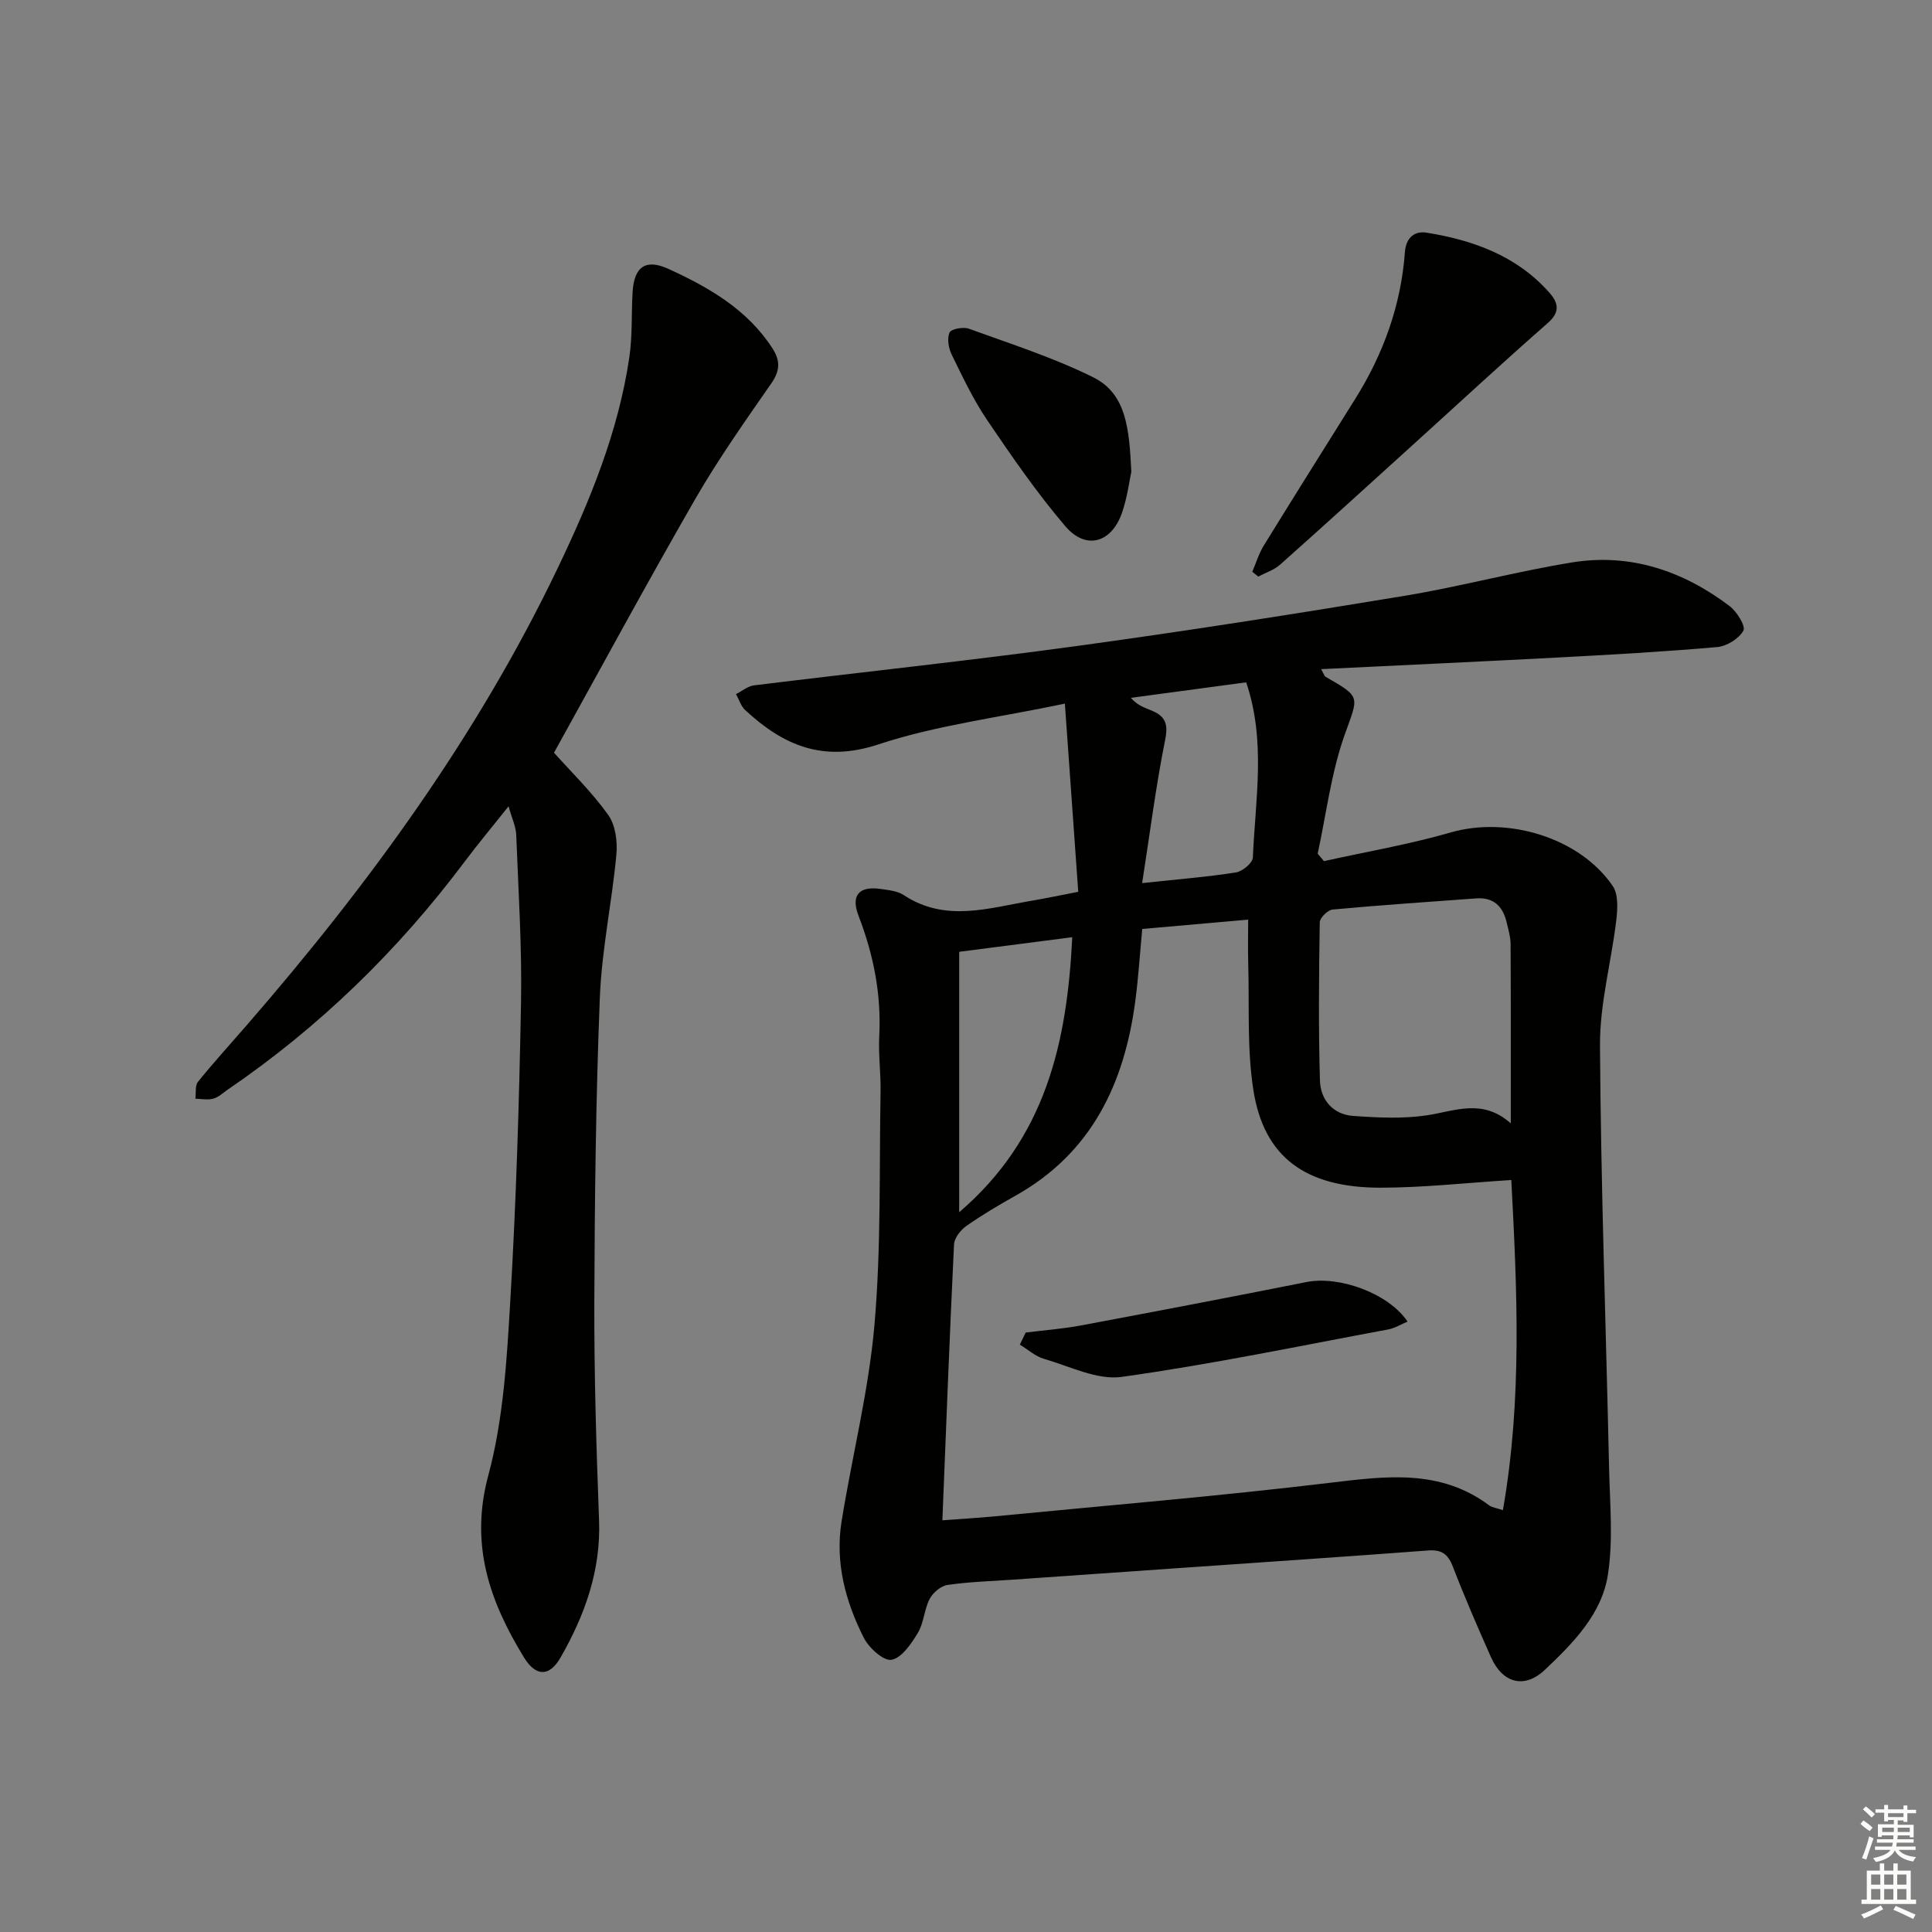
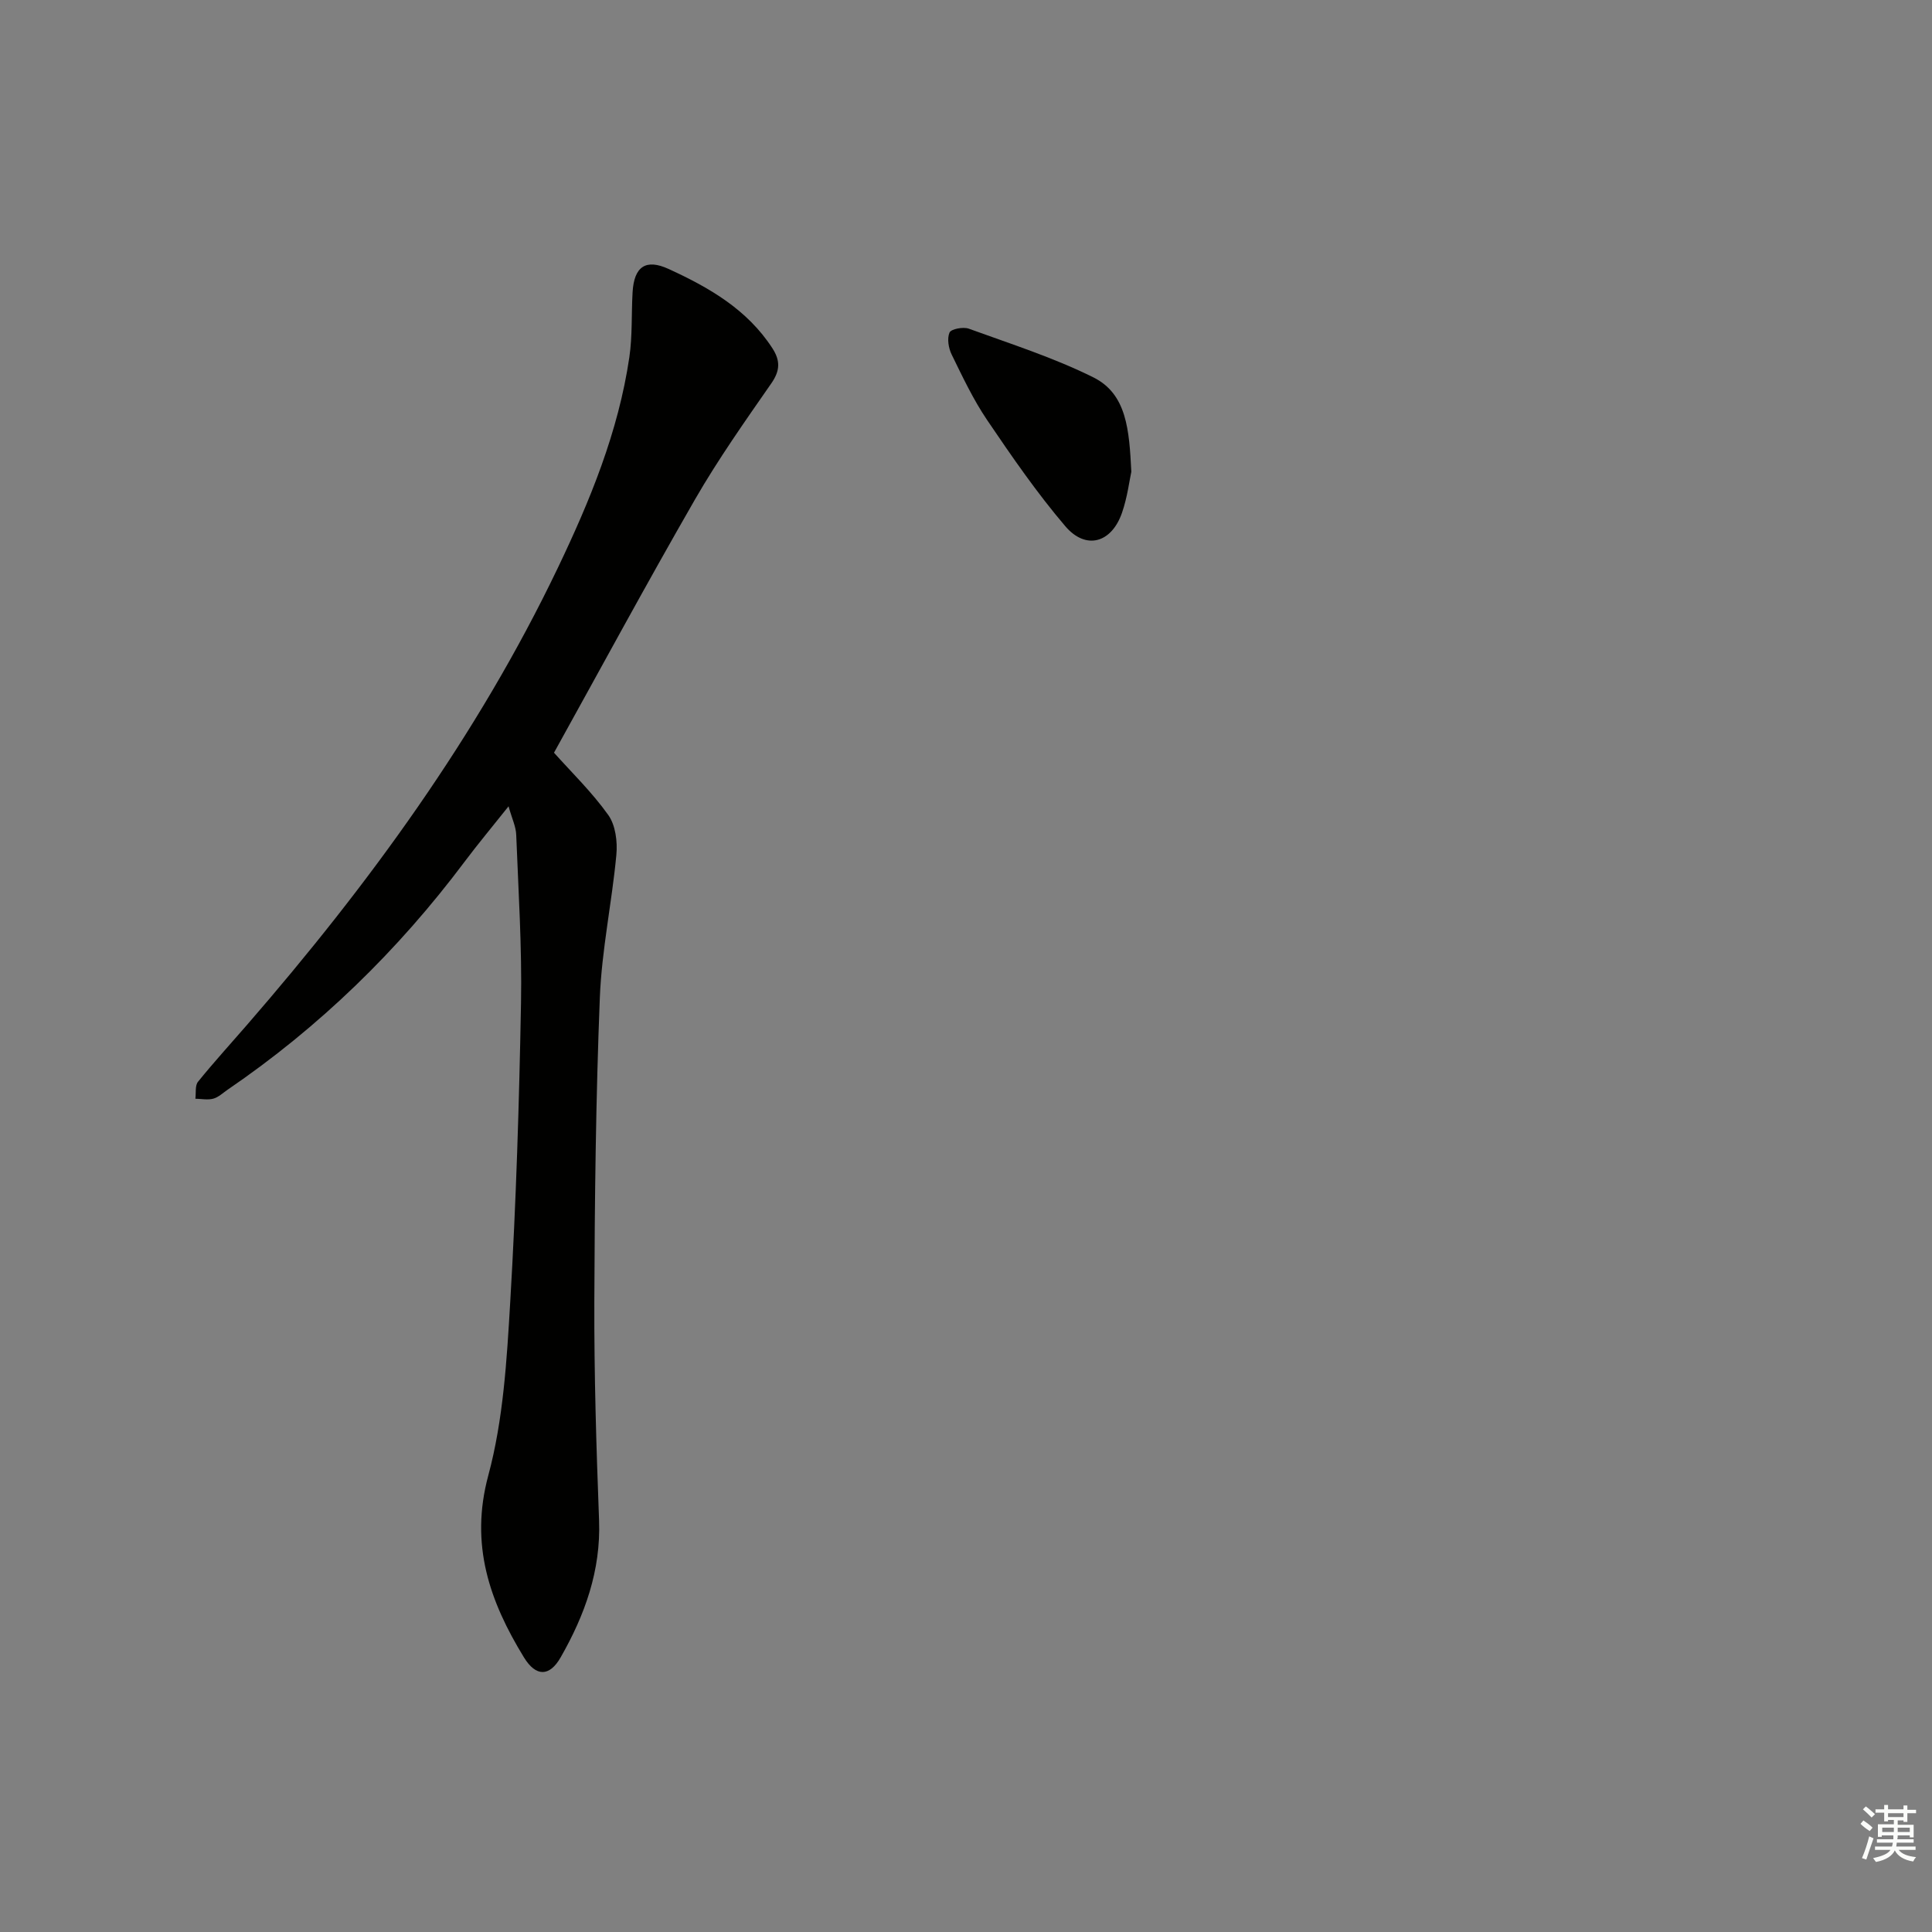
<svg xmlns="http://www.w3.org/2000/svg" enable-background="new 0 0 400 400" viewBox="0 0 400 400">
  <rect x="0" y="0" width="400" height="400" fill="#808080" stroke="none" />
  <g fill="#010100">
-     <path d="m223.24 184.64c-.9-12.64-1.78-24.97-2.77-38.96-13.88 2.92-26.64 4.48-38.61 8.44-11.46 3.8-19.69.2-27.57-7.1-.89-.83-1.28-2.19-1.91-3.31 1.24-.62 2.43-1.65 3.72-1.81 22.25-2.75 44.56-5.1 66.77-8.14 22.69-3.1 45.33-6.67 67.92-10.4 11.61-1.92 23.03-5.02 34.64-6.91 12.09-1.97 23.01 1.73 32.65 9.02 1.51 1.14 3.38 4.16 2.87 5.09-.92 1.67-3.45 3.24-5.43 3.41-11.09.97-22.22 1.59-33.34 2.18-16.08.85-32.16 1.58-48.65 2.39.59 1.05.68 1.45.91 1.58 7.54 4.3 6.78 4.03 3.92 12.12-2.77 7.84-3.77 16.31-5.55 24.51.43.51.87 1.02 1.3 1.54 8.77-1.95 17.66-3.46 26.28-5.95 11.71-3.37 26.65 1.04 33.51 11.1 1.18 1.73 1.01 4.72.74 7.04-1.03 8.69-3.44 17.35-3.38 26.01.18 29.12 1.24 58.24 1.88 87.35.16 7.42.89 14.99-.25 22.24-1.27 8.13-7.23 14.14-13.04 19.64-4.24 4.01-8.76 2.76-11.15-2.6-2.76-6.21-5.47-12.44-7.91-18.78-1.01-2.62-2.34-3.54-5.13-3.33-16.74 1.26-33.5 2.38-50.25 3.55-11.94.83-23.89 1.66-35.83 2.5-4.48.31-8.99.44-13.42 1.09-1.37.2-3.01 1.6-3.69 2.9-1.13 2.18-1.19 4.95-2.44 7.02-1.35 2.25-3.33 5.18-5.45 5.57-1.64.3-4.69-2.47-5.75-4.57-3.79-7.51-5.96-15.58-4.59-24.08 2.19-13.59 5.62-27.04 6.81-40.71 1.39-16.02.98-32.21 1.26-48.32.07-3.82-.47-7.66-.27-11.46.45-8.64-1.19-16.85-4.28-24.87-1.64-4.24.06-6.24 4.58-5.58 1.63.24 3.47.41 4.79 1.28 8.64 5.7 17.58 2.65 26.47 1.16 2.91-.5 5.8-1.11 9.64-1.85zm-28.13 130.12c3.87-.29 7.15-.47 10.42-.78 23.3-2.26 46.64-4.2 69.88-6.99 11.58-1.39 22.77-2.88 32.91 4.68.6.45 1.47.53 2.84.99 4.04-23.05 2.92-45.83 1.74-68.35-9.44.59-18.22 1.58-27.01 1.59-15.59.02-24.22-6.32-26.39-20.21-1.35-8.61-.81-17.52-1.07-26.3-.08-2.88-.01-5.77-.01-8.99-7.83.69-14.86 1.31-21.93 1.93-.5 5.29-.8 10.1-1.43 14.85-2.25 17.13-9.02 31.52-24.82 40.38-3.48 1.95-6.93 3.99-10.19 6.28-1.18.83-2.46 2.48-2.53 3.81-.91 18.77-1.62 37.53-2.41 57.11zm117.68-82.18c0-13.24.03-25.2-.04-37.16-.01-1.47-.46-2.95-.8-4.4-.77-3.31-2.66-5.28-6.3-5.02-9.92.73-19.84 1.39-29.74 2.31-1 .09-2.66 1.71-2.67 2.65-.17 10.91-.28 21.83.04 32.74.11 3.98 2.68 7.04 6.88 7.34 5.06.36 10.25.62 15.23-.12 5.82-.87 11.5-3.58 17.4 1.66zm-90.79-38.54c-8.23 1.06-15.85 2.05-23.41 3.02v53.92c17.92-15.34 22.33-35.07 23.41-56.94zm14.47-11.2c7.64-.82 13.58-1.29 19.44-2.22 1.34-.21 3.43-1.96 3.48-3.07.51-12 2.75-24.09-1.38-36.28-7.93 1.06-15.9 2.14-23.88 3.21 1.49 1.71 3.07 2.09 4.53 2.73 2.6 1.14 3.22 2.73 2.59 5.88-1.93 9.6-3.16 19.34-4.78 29.75z" />
    <path d="m105.29 166.94c-3.39 4.26-6.34 7.79-9.1 11.47-13.8 18.41-30.07 34.24-49.09 47.22-.96.66-1.88 1.55-2.95 1.84-1.15.31-2.46.03-3.7.01.16-1.19-.1-2.72.55-3.52 3.24-4.01 6.72-7.82 10.1-11.72 25.17-29 47.7-59.82 64.36-94.6 6.68-13.95 12.57-28.24 14.84-43.69.65-4.42.41-8.97.67-13.45.31-5.31 2.73-6.99 7.47-4.81 8.37 3.84 16.27 8.37 21.48 16.42 1.65 2.55 1.61 4.62-.22 7.25-5.47 7.87-11.02 15.74-15.8 24.03-10.11 17.56-19.74 35.39-29.2 52.45 3.51 3.94 7.81 8.1 11.23 12.89 1.51 2.11 1.94 5.54 1.68 8.26-.92 9.87-3.03 19.67-3.42 29.55-.83 20.95-1.07 41.94-1.14 62.92-.05 15.1.41 30.21.98 45.3.39 10.4-2.95 19.63-7.96 28.39-2.3 4.02-5.11 4.04-7.59 0-7.09-11.58-11.25-23.32-7.39-37.65 3.12-11.58 3.84-23.93 4.55-36 1.22-20.59 1.85-41.22 2.23-61.84.21-11.58-.54-23.18-.99-34.76-.04-1.71-.87-3.38-1.59-5.96z" />
-     <path d="m259.27 118.38c.78-1.81 1.35-3.75 2.37-5.41 6.27-10.18 12.64-20.3 18.98-30.44 5.82-9.3 9.44-19.36 10.25-30.31.23-3.13 2.09-4.44 4.48-4.05 9.67 1.56 18.67 4.78 25.42 12.41 1.87 2.11 2.3 4.01-.34 6.32-9.35 8.19-18.46 16.64-27.68 24.99-9.23 8.37-18.44 16.76-27.75 25.04-1.24 1.1-2.98 1.64-4.49 2.44-.41-.33-.82-.66-1.24-.99z" />
    <path d="m234.23 97.67c-.39 1.77-.81 5.25-1.93 8.49-2.17 6.27-7.48 7.78-11.74 2.79-5.89-6.91-11.09-14.46-16.19-21.99-2.87-4.24-5.08-8.94-7.34-13.56-.65-1.33-.98-3.31-.44-4.55.32-.74 2.83-1.22 3.99-.8 8.69 3.16 17.57 5.99 25.81 10.09 6.91 3.46 7.4 10.87 7.84 19.53z" />
-     <path d="m212.36 275.89c3.8-.48 7.63-.76 11.38-1.46 15.61-2.92 31.2-5.9 46.77-9 6.74-1.34 16.95 2.31 20.91 8.19-1.39.58-2.64 1.37-3.98 1.62-18.38 3.42-36.7 7.25-55.2 9.83-5.1.71-10.77-2.2-16.1-3.74-1.8-.52-3.33-1.93-4.99-2.94.41-.84.81-1.67 1.21-2.5z" />
  </g>
  <path d="m385.2 377.6.6-.7c.6.4 1.3.9 1.9 1.5l-.6.7c-.8-.5-1.4-1-1.9-1.5zm.3 7.1c.6-1.4 1.1-2.9 1.5-4.5.3.1.6.3.9.4-.5 1.4-1 2.9-1.5 4.4zm.2-10.1.6-.6c.7.5 1.3 1.1 1.9 1.6l-.7.7c-.6-.6-1.2-1.2-1.8-1.7zm8.4-.8h.8v.9h1.8v.7h-1.8v1.8h-.8v-.3h-1.2v.9h3.3v2.6h-.8v-.4h-2.5c0 .3 0 .6-.1.8h3.4v.7h-3.5c0 .3-.1.6-.1.8h4v.7h-3.5c.7.9 1.9 1.3 3.6 1.5-.2.2-.4.5-.6.9-1.9-.3-3.2-1.1-3.8-2.3-.5 1.1-1.8 2-3.9 2.4-.2-.3-.4-.5-.6-.8 1.9-.4 3.1-.9 3.6-1.7h-3.2v-.7h3.5c.1-.2.1-.5.2-.8h-3.3v-.7h3.4c0-.2 0-.5 0-.8h-2.4v.3h-.8v-2.6h3.3v-.9h-1.2v.3h-.8v-1.8h-1.8v-.7h1.8v-.9h.8v.9h3.2zm-4.4 5.5h2.4c0-.3 0-.6 0-.9h-2.4zm1.2-3.1h3.2v-.8h-3.2zm4.4 2.2h-2.4v.9h2.5v-.9z" fill="#fbfcfa" />
-   <path d="m389.2 385.8h.9v1.5h1.9v-1.5h.9v1.5h2.7v6h1.1v.9h-11.3v-.9h1.1v-6h2.7zm.2 8.7.5.8c-1.2.6-2.5 1.3-4 1.9-.2-.3-.3-.6-.6-.8 1.6-.6 3-1.3 4.1-1.9zm-2-4.3h1.9v-2.1h-1.9zm0 3.1h1.9v-2.2h-1.9zm2.7-3.1h1.9v-2.1h-1.9zm0 3.1h1.9v-2.2h-1.9zm2.4 1.3c1.4.6 2.7 1.2 4.1 1.8l-.5.9c-1.5-.7-2.8-1.4-4.1-1.9zm2.2-6.5h-1.9v2.1h1.9zm-1.9 5.2h1.9v-2.2h-1.9z" fill="#fbfcfa" />
</svg>